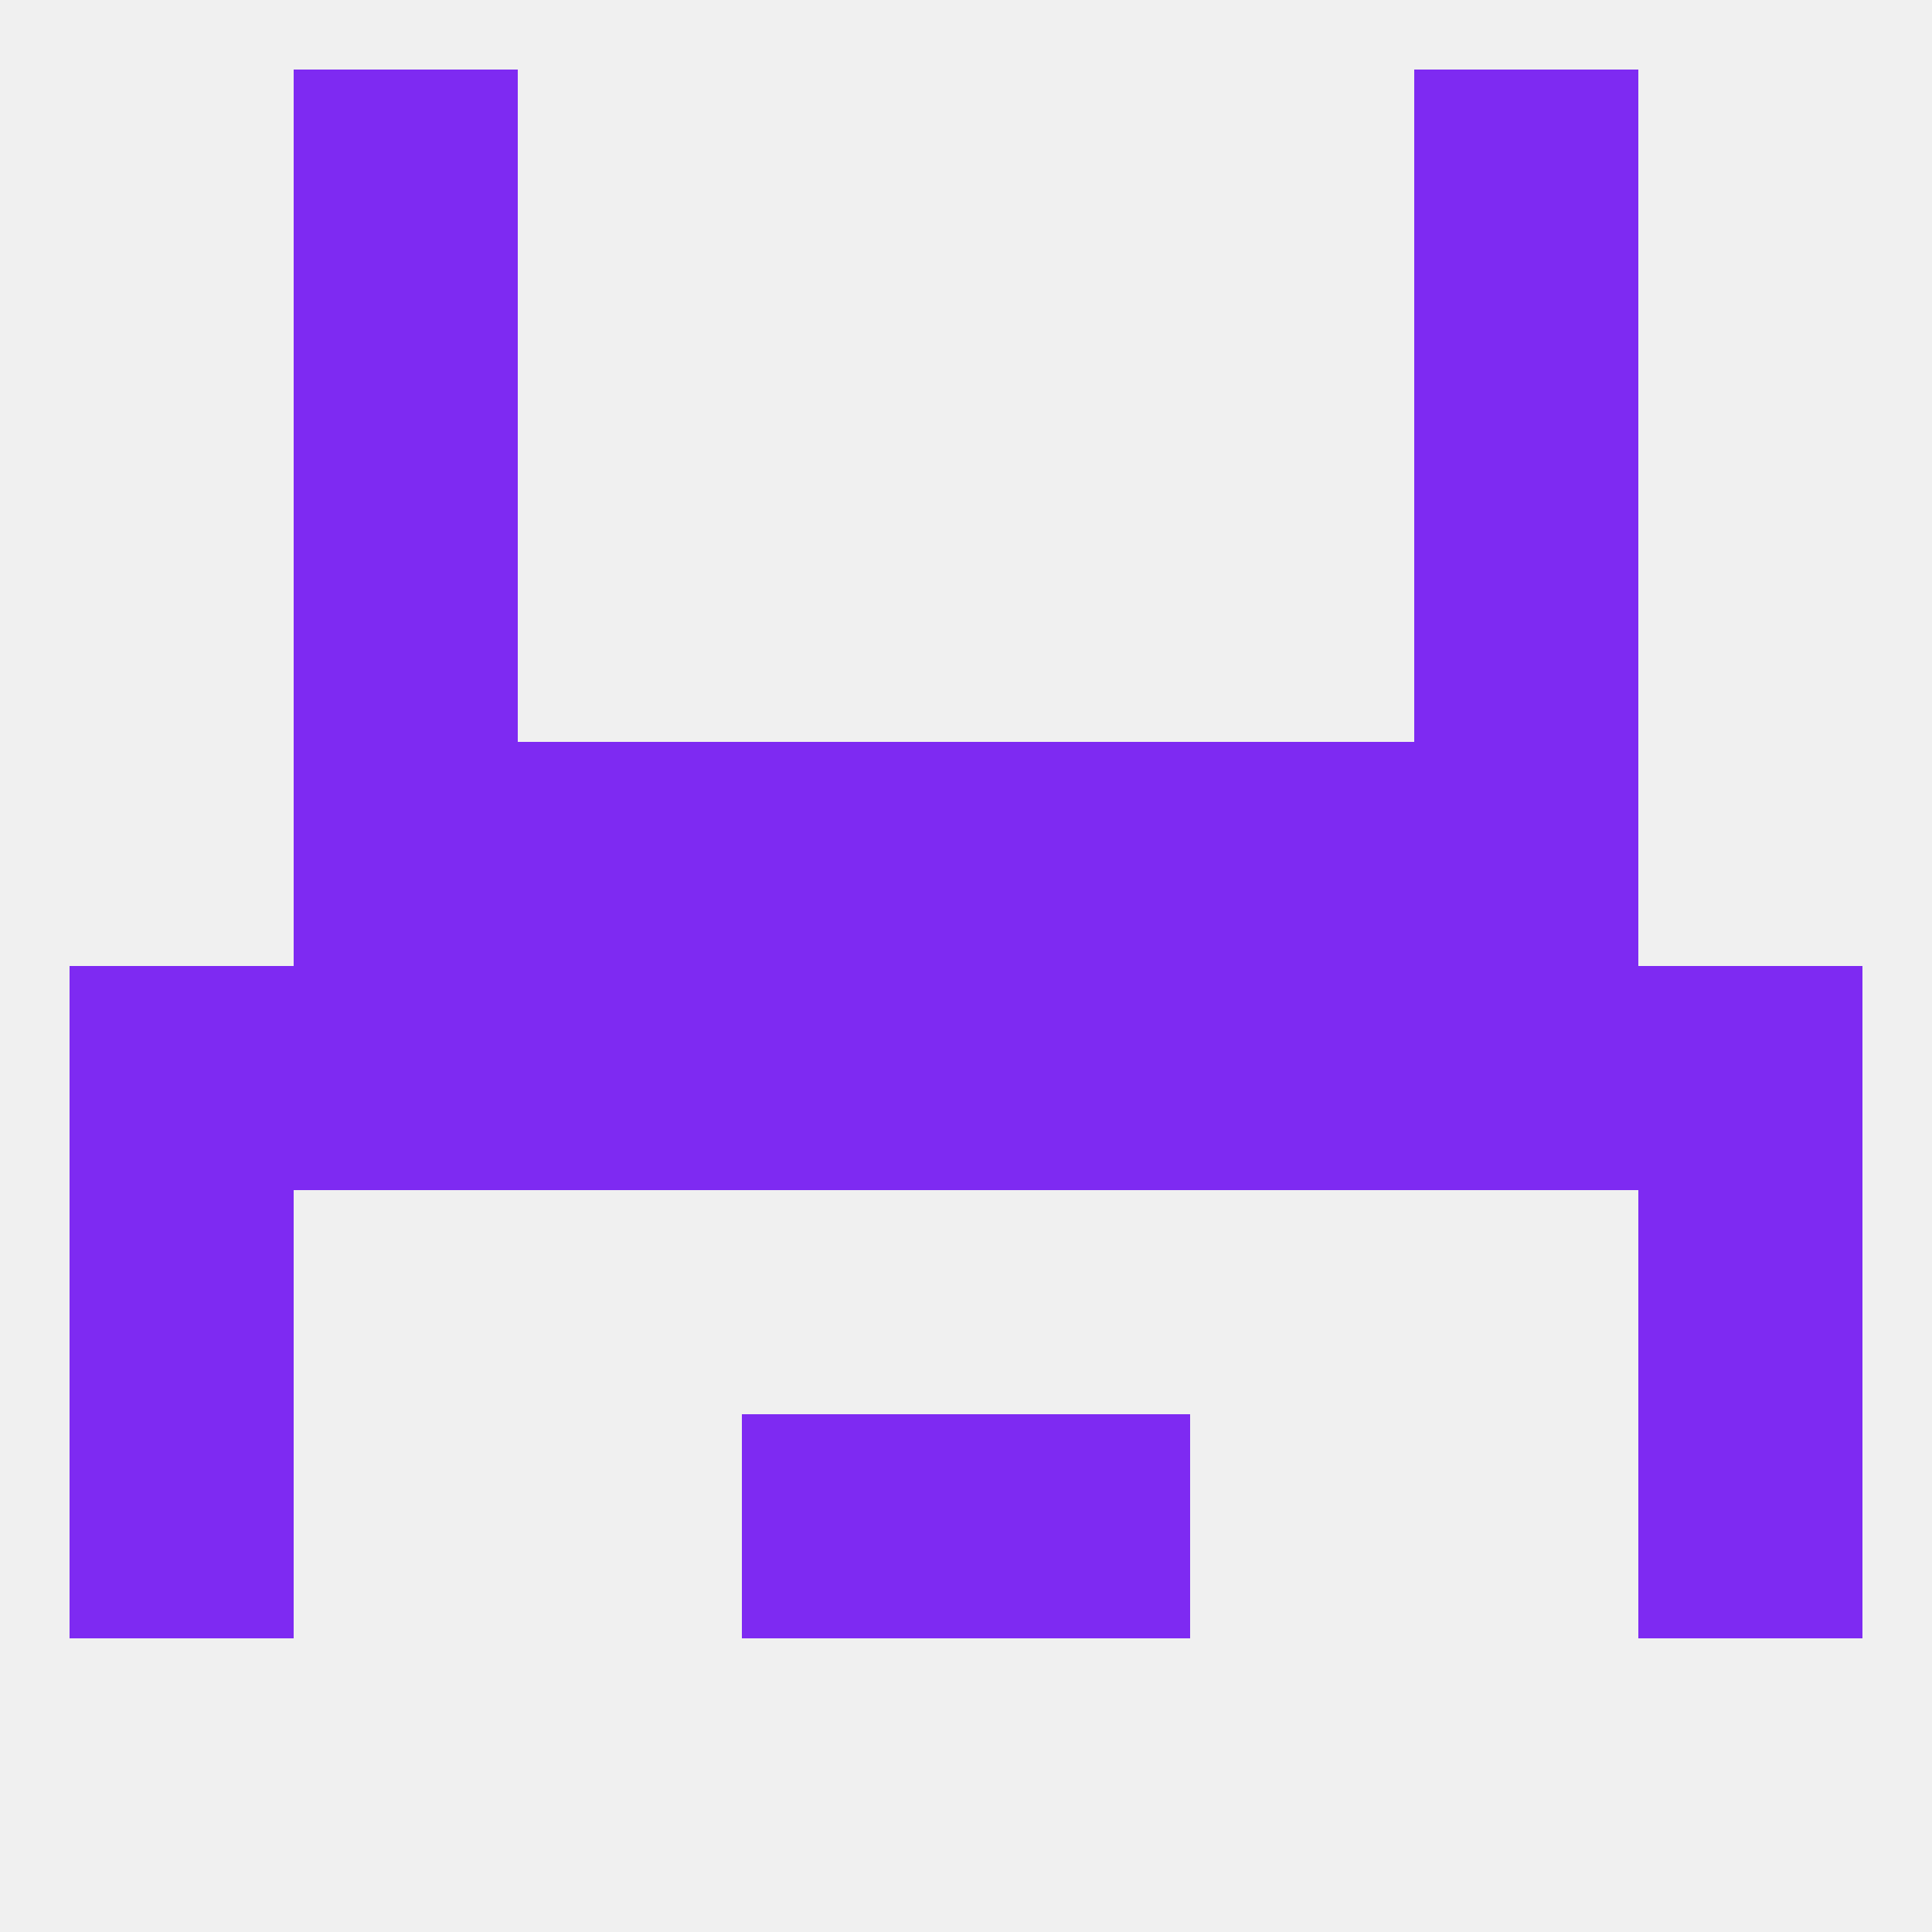
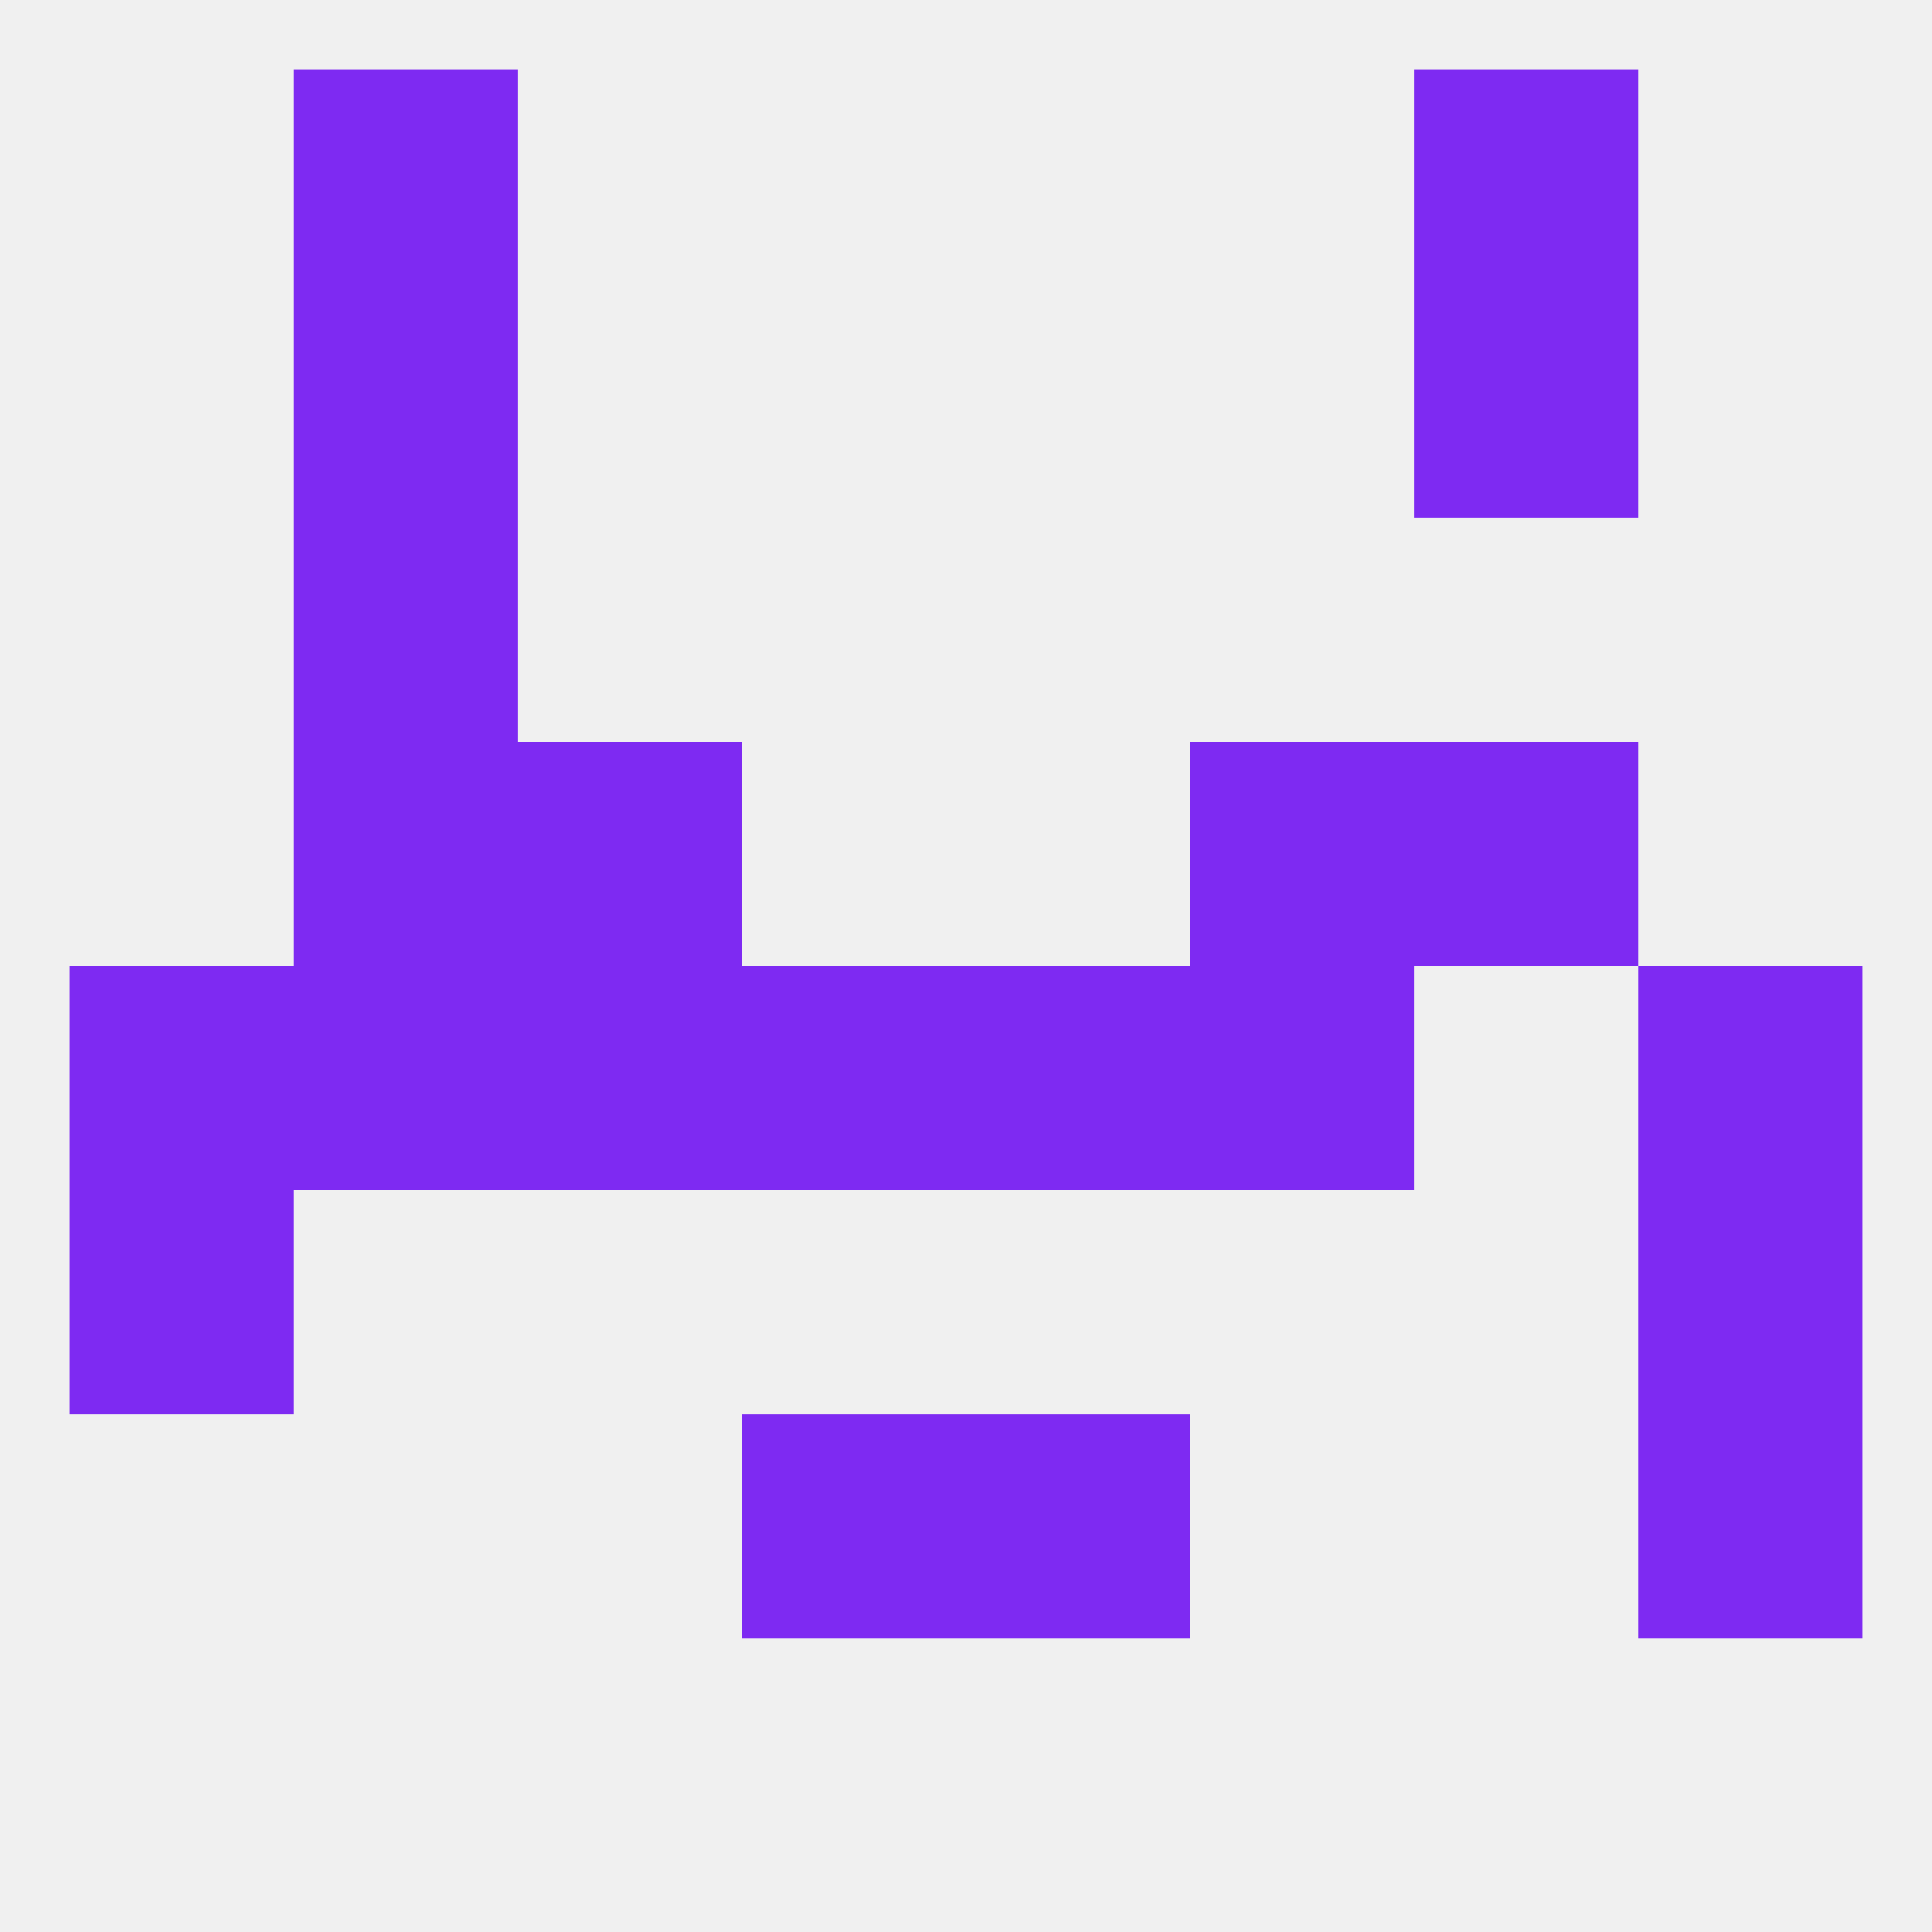
<svg xmlns="http://www.w3.org/2000/svg" version="1.1" baseprofile="full" width="250" height="250" viewBox="0 0 250 250">
  <rect width="100%" height="100%" fill="rgba(240,240,240,255)" />
  <rect x="67" y="125" width="29" height="29" fill="rgba(126,42,242,255)" />
  <rect x="154" y="125" width="29" height="29" fill="rgba(126,42,242,255)" />
  <rect x="125" y="125" width="29" height="29" fill="rgba(126,42,242,255)" />
  <rect x="9" y="125" width="29" height="29" fill="rgba(126,42,242,255)" />
  <rect x="212" y="125" width="29" height="29" fill="rgba(126,42,242,255)" />
  <rect x="38" y="125" width="29" height="29" fill="rgba(126,42,242,255)" />
-   <rect x="183" y="125" width="29" height="29" fill="rgba(126,42,242,255)" />
  <rect x="96" y="125" width="29" height="29" fill="rgba(126,42,242,255)" />
  <rect x="183" y="96" width="29" height="29" fill="rgba(126,42,242,255)" />
-   <rect x="96" y="96" width="29" height="29" fill="rgba(126,42,242,255)" />
-   <rect x="125" y="96" width="29" height="29" fill="rgba(126,42,242,255)" />
  <rect x="67" y="96" width="29" height="29" fill="rgba(126,42,242,255)" />
  <rect x="154" y="96" width="29" height="29" fill="rgba(126,42,242,255)" />
  <rect x="38" y="96" width="29" height="29" fill="rgba(126,42,242,255)" />
  <rect x="212" y="154" width="29" height="29" fill="rgba(126,42,242,255)" />
  <rect x="9" y="154" width="29" height="29" fill="rgba(126,42,242,255)" />
  <rect x="38" y="67" width="29" height="29" fill="rgba(126,42,242,255)" />
-   <rect x="183" y="67" width="29" height="29" fill="rgba(126,42,242,255)" />
  <rect x="38" y="38" width="29" height="29" fill="rgba(126,42,242,255)" />
  <rect x="183" y="38" width="29" height="29" fill="rgba(126,42,242,255)" />
  <rect x="38" y="9" width="29" height="29" fill="rgba(126,42,242,255)" />
  <rect x="183" y="9" width="29" height="29" fill="rgba(126,42,242,255)" />
-   <rect x="9" y="183" width="29" height="29" fill="rgba(126,42,242,255)" />
  <rect x="212" y="183" width="29" height="29" fill="rgba(126,42,242,255)" />
  <rect x="96" y="183" width="29" height="29" fill="rgba(126,42,242,255)" />
  <rect x="125" y="183" width="29" height="29" fill="rgba(126,42,242,255)" />
</svg>